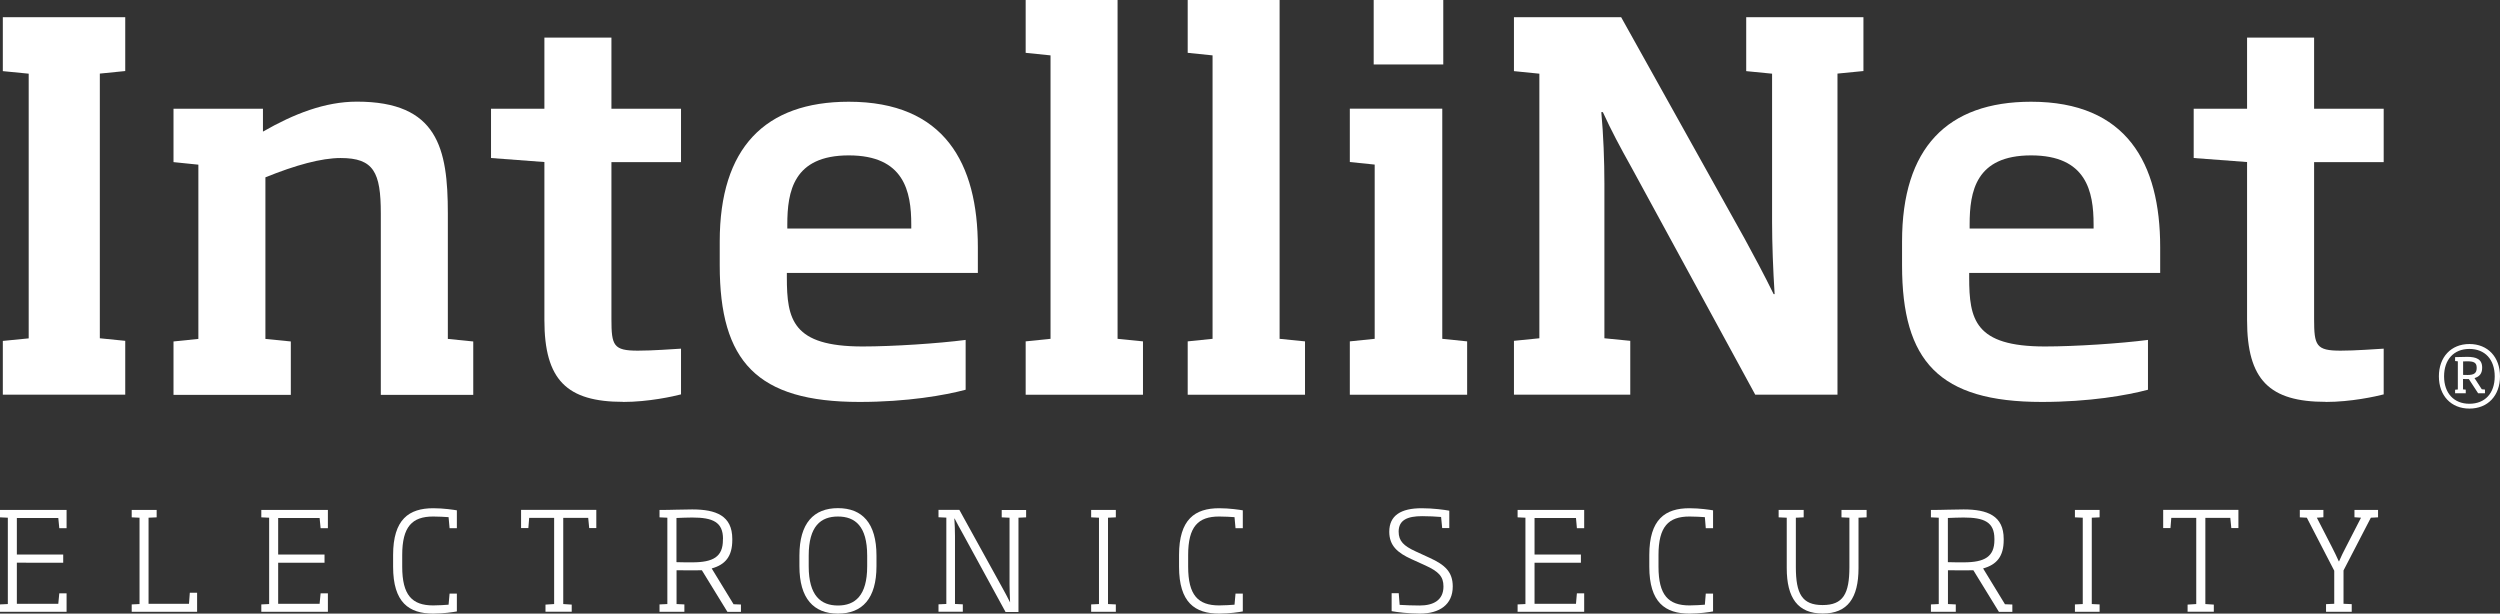
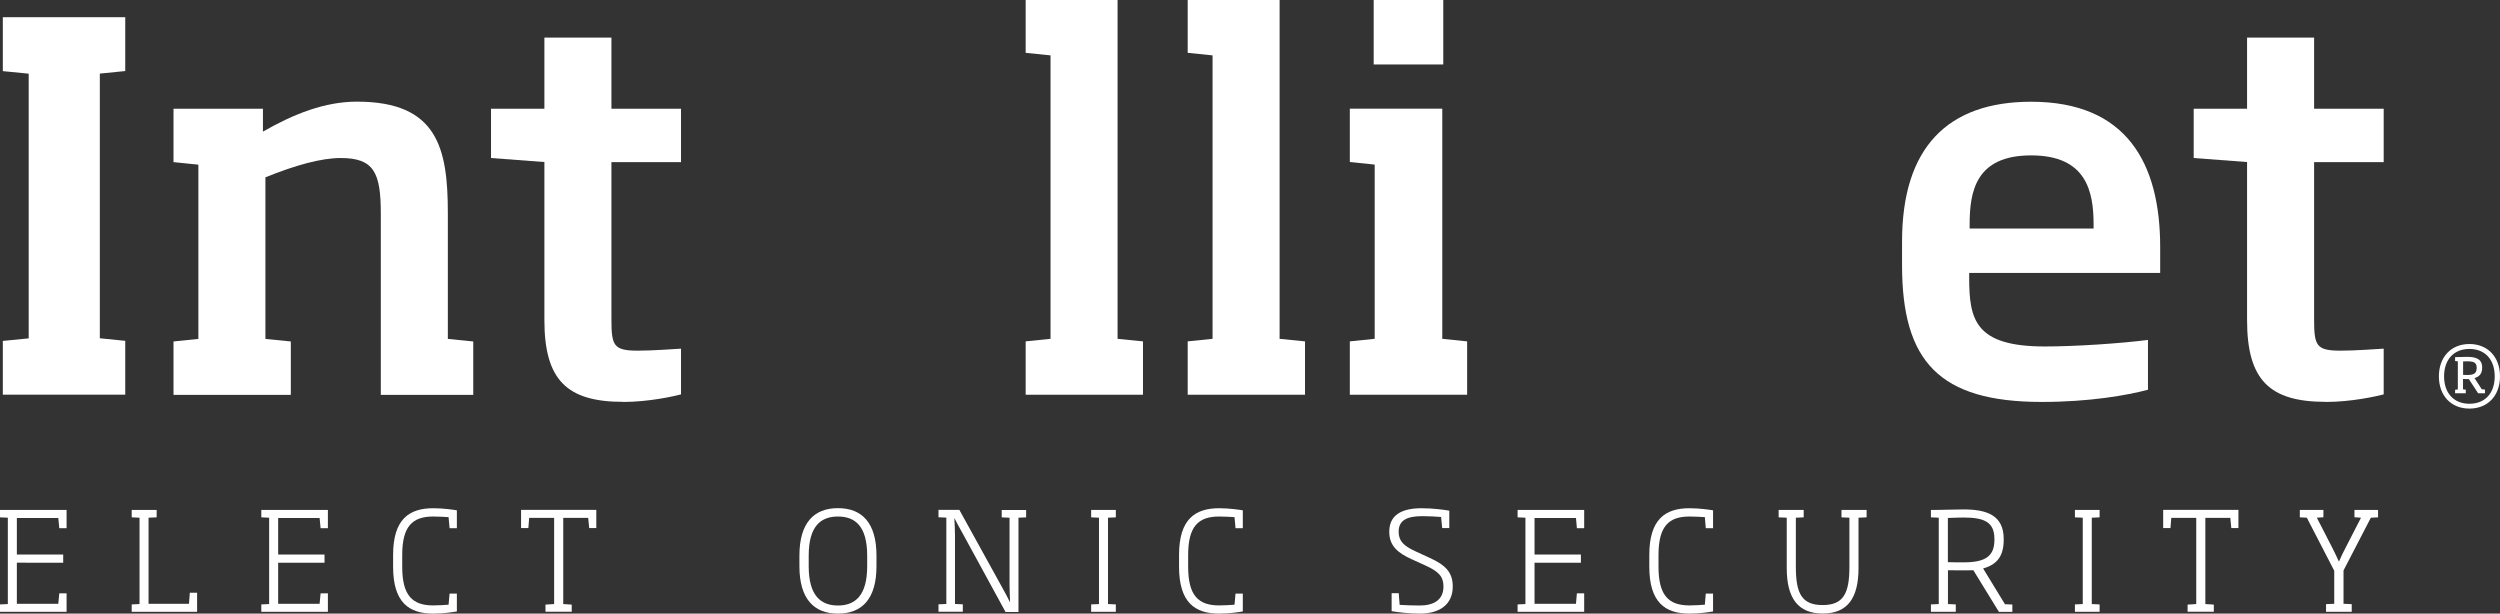
<svg xmlns="http://www.w3.org/2000/svg" id="Capa_1" viewBox="0 0 274.48 67.37">
  <rect x="0" y="0" width="274.48" height="67.37" fill="#333333" stroke="none" />
  <defs>
    <style>.cls-1{fill:#fff;stroke-width:0px;}</style>
  </defs>
  <path class="cls-1" d="M.31,43.34v-5.91l2.84-.28V8.09l-2.84-.28V1.89h13.44v5.91l-2.79.28v29.06l2.79.28v5.91H.31Z" />
  <path class="cls-1" d="M41.81,43.34v-19.91c0-4.52-.78-6.08-4.41-6.08-2.12,0-4.96.78-8.26,2.12v17.74l2.79.28v5.86h-12.88v-5.86l2.73-.28v-19.13l-2.73-.28v-5.86h9.82v2.51c3.4-1.95,6.81-3.29,10.32-3.29,8.87,0,9.98,5.13,9.98,12.27v13.78l2.79.28v5.86h-10.15Z" />
  <path class="cls-1" d="M68.42,44.12c-6.19,0-8.65-2.4-8.65-8.98v-17.35l-5.86-.44v-5.41h5.86v-7.81h7.36v7.81h7.64v5.86h-7.64v17.24c0,2.9.22,3.46,2.9,3.46,1.62,0,3.85-.17,4.74-.22v5.02c-.84.22-3.57.83-6.36.83Z" />
-   <path class="cls-1" d="M86.39,29.95v.5c0,4.63.61,7.59,8.31,7.59,3.35,0,8.31-.33,11.32-.72v5.47c-2.29.61-6.41,1.34-11.66,1.34-11.27,0-15.34-4.46-15.34-15v-2.62c0-10.26,4.96-15.34,14.17-15.34,10.49,0,14.17,6.75,14.17,15.95v2.85h-20.97ZM100.05,24.65c0-3.63-.78-7.59-6.86-7.59s-6.75,3.96-6.75,7.59v.44h13.61v-.44Z" />
  <path class="cls-1" d="M112.61,43.34v-5.86l2.73-.28V6.08l-2.73-.28V0h10.09v37.2l2.79.28v5.86h-12.88Z" />
  <path class="cls-1" d="M130.4,43.34v-5.86l2.73-.28V6.08l-2.73-.28V0h10.09v37.2l2.79.28v5.86h-12.88Z" />
  <path class="cls-1" d="M148.2,43.34v-5.86l2.73-.28v-19.13l-2.73-.28v-5.86h10.15v25.27l2.73.28v5.86h-12.88ZM150.82,7.08V0h7.64v7.08h-7.64Z" />
-   <path class="cls-1" d="M204.59,1.89v5.91l-2.85.28v35.25h-9.03l-13.55-24.88c-1.34-2.4-2.23-4.07-3.18-6.14h-.17c.23,2.46.34,5.36.34,7.87v16.96l2.84.28v5.91h-12.77v-5.91l2.79-.28V8.09l-2.79-.28V1.89h11.77l13.56,24.32c1,1.84,2.12,3.91,3.18,6.08h.11c-.17-2.62-.28-5.58-.28-7.92V8.09l-2.84-.28V1.89h12.89Z" />
  <path class="cls-1" d="M216.2,29.95v.5c0,4.63.61,7.59,8.31,7.59,3.35,0,8.31-.33,11.32-.72v5.47c-2.29.61-6.42,1.34-11.66,1.34-11.27,0-15.34-4.46-15.34-15v-2.62c0-10.26,4.96-15.34,14.17-15.34,10.49,0,14.17,6.75,14.17,15.95v2.85h-20.97ZM229.86,24.65c0-3.63-.78-7.59-6.86-7.59s-6.75,3.96-6.75,7.59v.44h13.61v-.44Z" />
  <path class="cls-1" d="M255.36,44.12c-6.19,0-8.65-2.4-8.65-8.98v-17.35l-5.86-.44v-5.41h5.86v-7.81h7.36v7.81h7.64v5.86h-7.64v17.24c0,2.9.22,3.46,2.9,3.46,1.62,0,3.85-.17,4.74-.22v5.02c-.84.22-3.57.83-6.36.83Z" />
  <path class="cls-1" d="M0,67.17v-.81l.86-.04v-9.48l-.86-.04v-.81h7.31v2h-.8l-.11-1.12H1.85v4.01h5.09v.9H1.85v4.51h4.55l.11-1.15h.8v2.03H0Z" />
  <path class="cls-1" d="M14.46,67.17v-.81l.86-.04v-9.48l-.86-.04v-.81h2.74v.81l-.89.04v9.45h4.44l.09-1.21h.8v2.09h-7.19Z" />
  <path class="cls-1" d="M28.69,67.17v-.81l.86-.04v-9.48l-.86-.04v-.81h7.31v2h-.8l-.11-1.12h-4.55v4.01h5.09v.9h-5.09v4.51h4.55l.11-1.15h.8v2.03h-7.31Z" />
  <path class="cls-1" d="M47.57,67.37c-2.67,0-4.41-1.22-4.41-5.15v-1.28c0-3.93,1.75-5.14,4.41-5.14,1.13,0,2.23.17,2.59.23v1.96h-.8l-.11-1.21c-.44-.03-1.07-.07-1.69-.07-2.32,0-3.4,1.12-3.4,4.23v1.28c0,3.12,1.08,4.25,3.4,4.25.65,0,1.27-.05,1.69-.08l.11-1.22h.8v1.96c-.38.07-1.46.24-2.59.24Z" />
  <path class="cls-1" d="M64.69,57.98l-.11-1.12h-2.74v9.46l.93.06v.78h-2.88v-.78l.95-.06v-9.46h-2.74l-.09,1.12h-.8v-2h8.26v2h-.78Z" />
-   <path class="cls-1" d="M79.86,67.17l-2.8-4.56c-.33.01-.74.01-1.05.01-.57,0-1.25,0-1.73-.01v3.71l.86.04v.81h-2.73v-.81l.86-.04v-9.48l-.86-.04v-.81c1.34,0,2.32-.06,3.59-.06,2.62,0,4.4.69,4.4,3.24v.12c0,1.81-.78,2.71-2.26,3.12l2.4,3.93.81.03v.81h-1.48ZM79.38,59.16c0-1.85-1.13-2.34-3.39-2.34-.54,0-1.17.03-1.72.05v4.85c.53.02,1.16.02,1.73.02,2.32,0,3.37-.62,3.37-2.46v-.12Z" />
  <path class="cls-1" d="M92,67.37c-2.67,0-4.23-1.66-4.23-5.2v-1.18c0-3.55,1.57-5.2,4.23-5.2s4.23,1.64,4.23,5.2v1.18c0,3.54-1.55,5.2-4.23,5.2ZM95.21,61c0-3.24-1.33-4.29-3.21-4.29s-3.21,1.05-3.21,4.29v1.18c0,3.23,1.34,4.3,3.21,4.3s3.21-1.07,3.21-4.3v-1.18Z" />
  <path class="cls-1" d="M111.82,56.84v10.35h-1.42l-4.76-8.72c-.27-.5-.57-1-.83-1.54h-.03c.04.63.07,1.28.07,1.91v7.47l.86.04v.81h-2.67v-.81l.86-.04v-9.48l-.86-.04v-.81h2.29l4.73,8.57c.26.47.57,1.04.83,1.57h.01c-.03-.68-.06-1.36-.06-1.97v-7.31l-.86-.04v-.81h2.68v.81l-.86.04Z" />
  <path class="cls-1" d="M119.8,67.17v-.81l.86-.04v-9.48l-.86-.04v-.81h2.71v.81l-.86.04v9.48l.86.04v.81h-2.71Z" />
  <path class="cls-1" d="M133.86,67.37c-2.67,0-4.41-1.22-4.41-5.15v-1.28c0-3.93,1.75-5.14,4.41-5.14,1.13,0,2.23.17,2.59.23v1.96h-.8l-.11-1.21c-.44-.03-1.07-.07-1.69-.07-2.32,0-3.4,1.12-3.4,4.23v1.28c0,3.12,1.08,4.25,3.4,4.25.65,0,1.27-.05,1.69-.08l.11-1.22h.8v1.96c-.38.07-1.46.24-2.59.24Z" />
  <path class="cls-1" d="M155.88,67.37c-1.23,0-2.56-.17-3.09-.27v-1.97h.78l.1,1.28c.69.04,1.46.07,2.2.07,1.49,0,2.61-.57,2.61-2.09,0-1.1-.53-1.64-1.99-2.31l-1.52-.69c-1.52-.69-2.44-1.47-2.44-3.01,0-1.78,1.27-2.58,3.56-2.58,1.26,0,2.5.17,3.03.27v1.91h-.78l-.12-1.22c-.57-.05-1.39-.09-2.08-.09-1.61,0-2.58.42-2.58,1.7,0,1.04.56,1.57,1.87,2.17l1.52.7c1.72.78,2.55,1.57,2.55,3.15,0,1.99-1.45,2.98-3.62,2.98Z" />
  <path class="cls-1" d="M166.62,67.17v-.81l.86-.04v-9.48l-.86-.04v-.81h7.31v2h-.8l-.1-1.12h-4.55v4.01h5.09v.9h-5.09v4.51h4.55l.1-1.15h.8v2.03h-7.31Z" />
  <path class="cls-1" d="M185.49,67.37c-2.66,0-4.41-1.22-4.41-5.15v-1.28c0-3.93,1.75-5.14,4.41-5.14,1.13,0,2.23.17,2.59.23v1.96h-.8l-.1-1.21c-.44-.03-1.07-.07-1.69-.07-2.32,0-3.4,1.12-3.4,4.23v1.28c0,3.12,1.08,4.25,3.4,4.25.65,0,1.27-.05,1.69-.08l.1-1.22h.8v1.96c-.38.07-1.46.24-2.59.24Z" />
  <path class="cls-1" d="M204.05,56.84v5.53c0,3.3-1.21,4.99-3.93,4.99s-3.95-1.69-3.95-4.99v-5.53l-.89-.04v-.81h2.75v.81l-.86.04v5.42c0,2.95.69,4.17,2.94,4.17s2.94-1.23,2.94-4.17v-5.42l-.87-.04v-.81h2.76v.81l-.89.04Z" />
  <path class="cls-1" d="M219.46,67.17l-2.8-4.56c-.33.01-.74.01-1.06.01-.57,0-1.25,0-1.73-.01v3.71l.86.04v.81h-2.73v-.81l.86-.04v-9.48l-.86-.04v-.81c1.34,0,2.32-.06,3.59-.06,2.62,0,4.4.69,4.4,3.24v.12c0,1.81-.78,2.71-2.26,3.12l2.4,3.93.81.03v.81h-1.48ZM218.97,59.16c0-1.85-1.13-2.34-3.39-2.34-.54,0-1.17.03-1.72.05v4.85c.53.02,1.16.02,1.73.02,2.32,0,3.38-.62,3.38-2.46v-.12Z" />
  <path class="cls-1" d="M227.81,67.17v-.81l.86-.04v-9.48l-.86-.04v-.81h2.71v.81l-.86.04v9.48l.86.04v.81h-2.71Z" />
  <path class="cls-1" d="M244.98,57.98l-.11-1.12h-2.74v9.46l.93.06v.78h-2.88v-.78l.95-.06v-9.46h-2.74l-.09,1.12h-.8v-2h8.26v2h-.78Z" />
  <path class="cls-1" d="M260.3,56.84l-3,5.79v3.66l.9.04v.84h-2.82v-.84l.9-.04v-3.63l-3.01-5.82-.77-.04v-.81h2.59v.8l-.72.05,1.67,3.25c.26.5.5,1.01.74,1.54h.03c.23-.54.48-1.04.74-1.54l1.67-3.25-.72-.05v-.8h2.59v.81l-.8.04Z" />
  <path class="cls-1" d="M271.12,44.86c-2.02,0-3.35-1.43-3.35-3.54s1.33-3.55,3.35-3.55,3.36,1.43,3.36,3.55-1.34,3.54-3.36,3.54ZM271.12,38.31c-1.72,0-2.78,1.18-2.78,3.01s1.06,3.01,2.78,3.01,2.78-1.16,2.78-3.01-1.07-3.01-2.78-3.01ZM269.55,43.19v-.4l.3-.03v-3.09l-.3-.03v-.43c.5-.01.94-.03,1.33-.03.99,0,1.64.25,1.64,1.17v.05c0,.63-.33.97-.84,1.11l.8,1.23.35.03v.41h-.75l-1.02-1.56h-.2c-.24,0-.25,0-.44-.01v1.14l.3.03v.4h-1.18ZM271.92,40.36c0-.58-.37-.69-1.03-.69-.16,0-.3.01-.46.01v1.48c.17,0,.22.01.49.01.68,0,1-.18,1-.76v-.05Z" />
</svg>